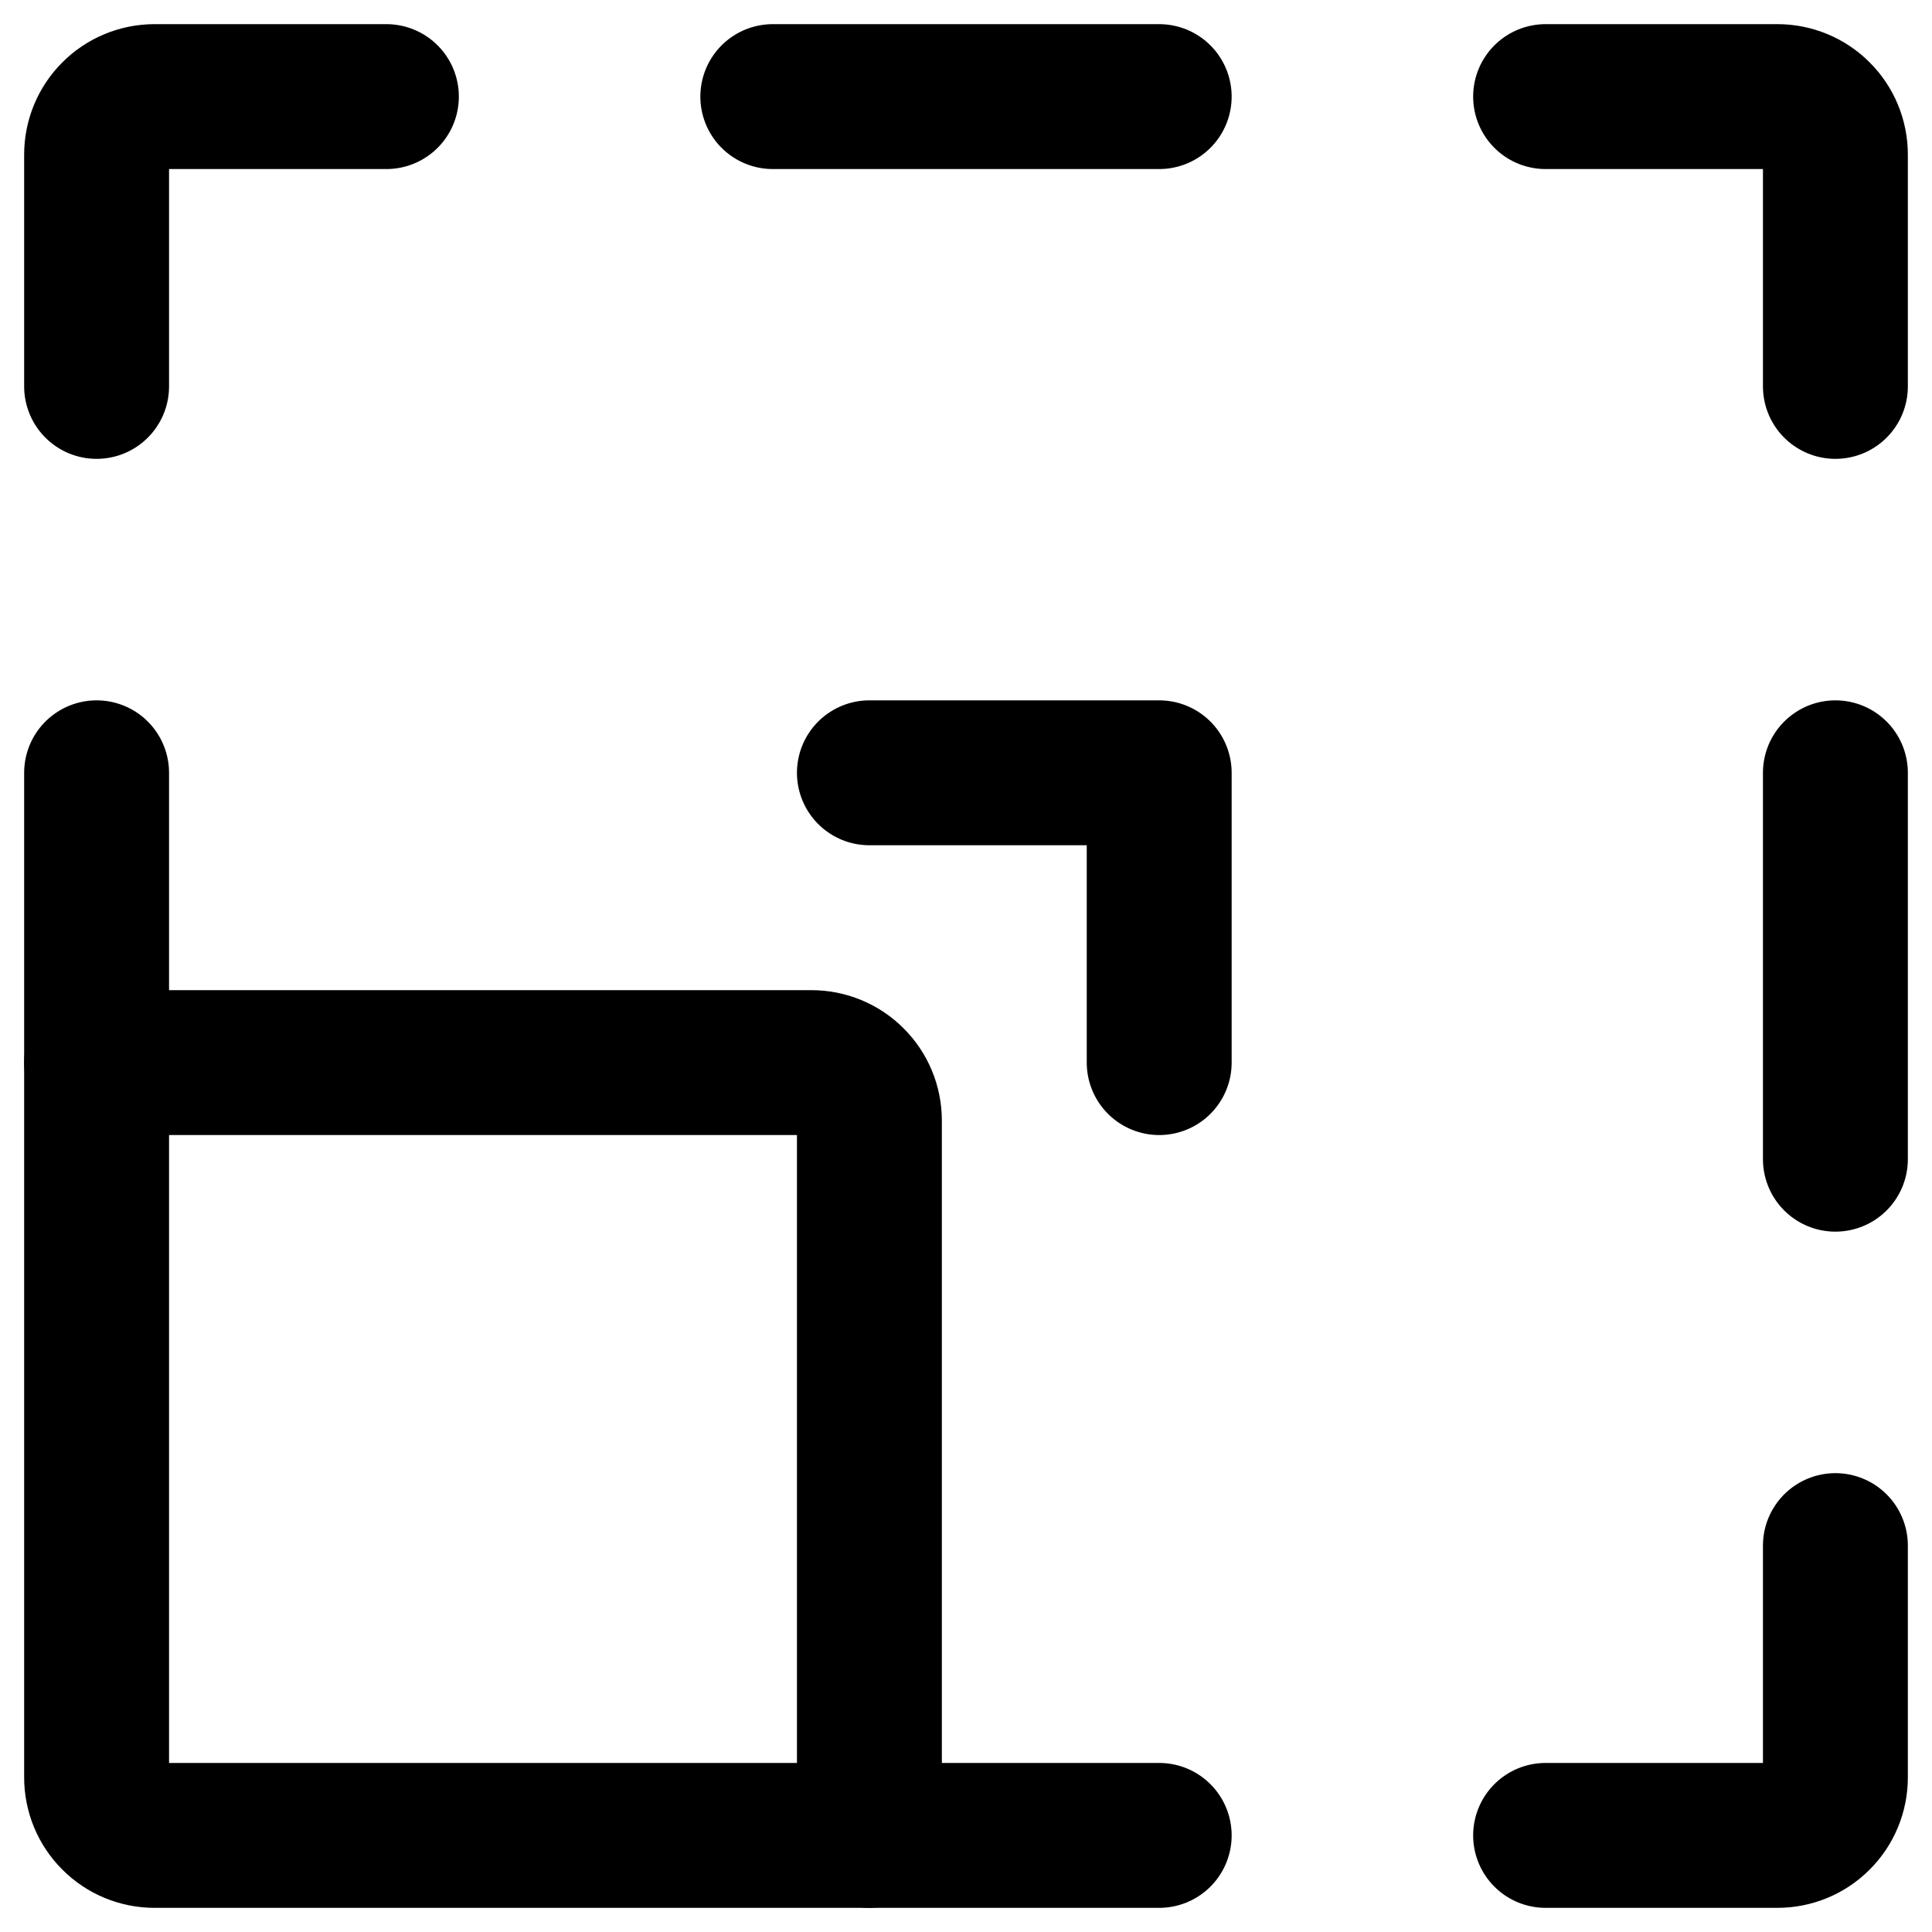
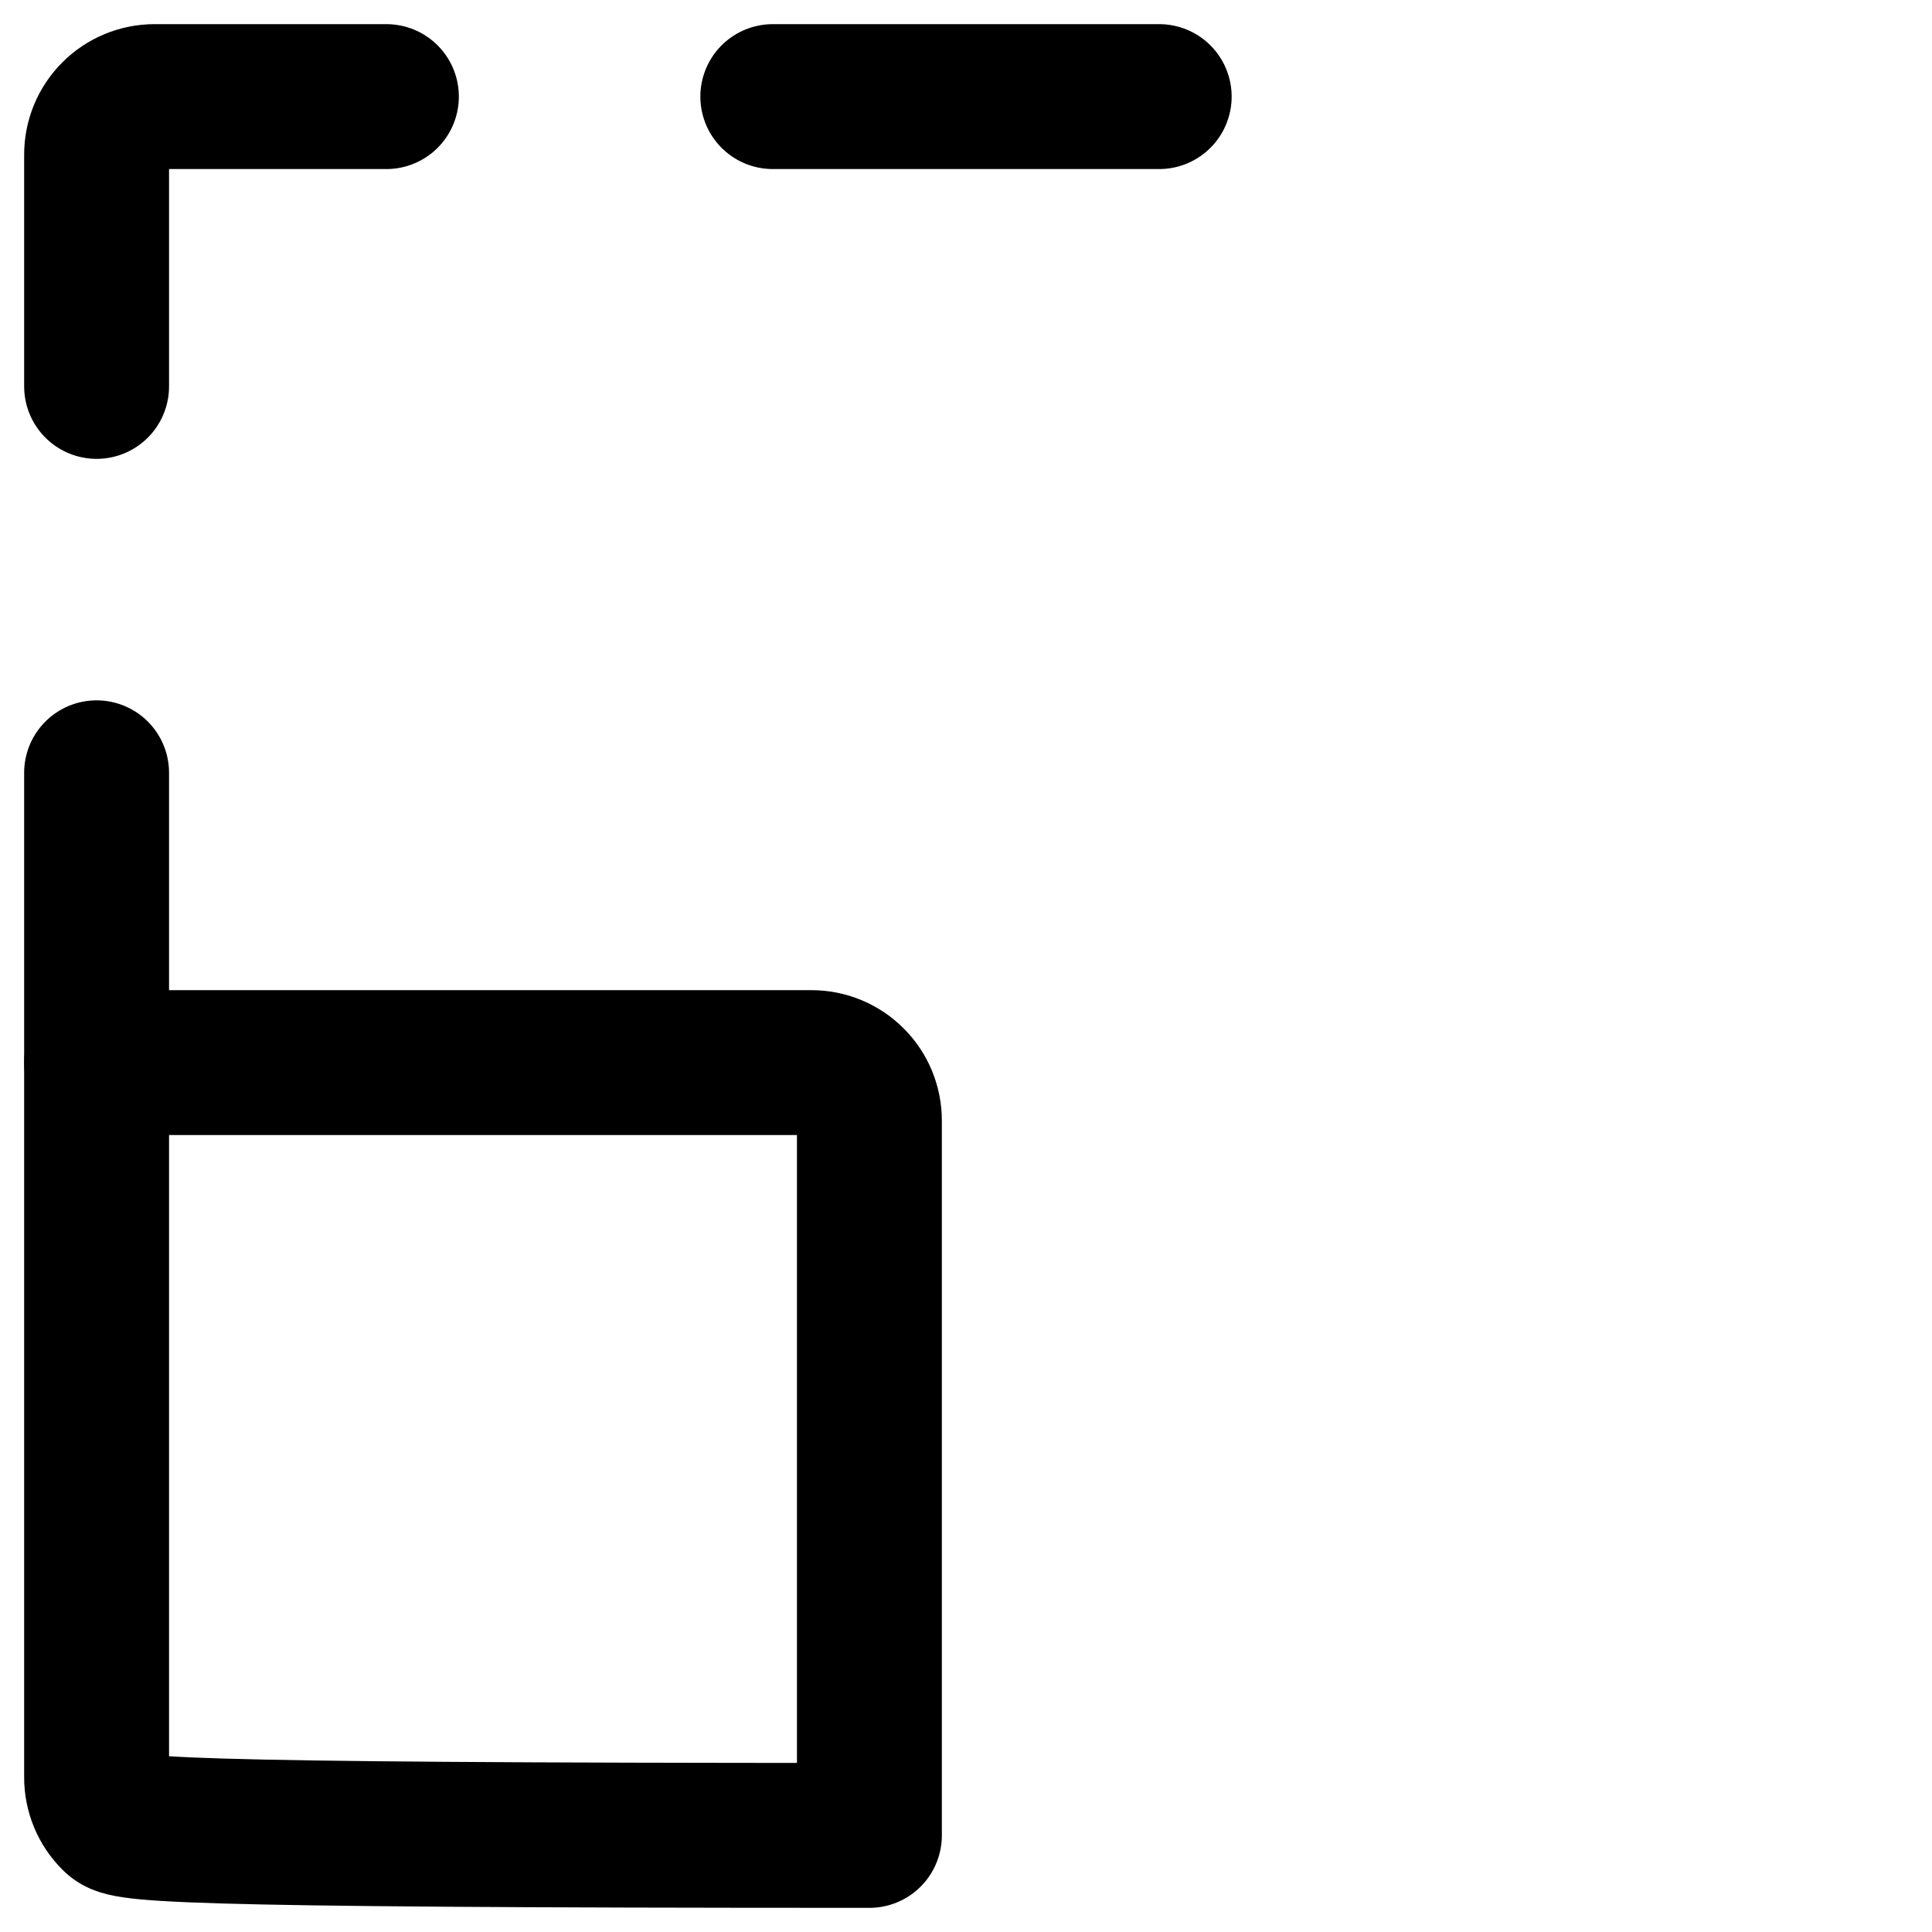
<svg xmlns="http://www.w3.org/2000/svg" width="20" height="20" viewBox="0 0 20 20" fill="none">
-   <path d="M9 11.6V19H1.6C1.441 19 1.288 18.937 1.176 18.824C1.063 18.712 1 18.559 1 18.4V11H8.4C8.559 11 8.712 11.063 8.824 11.176C8.937 11.288 9 11.441 9 11.6V11.6Z" stroke="black" stroke-width="1.5" stroke-linecap="round" stroke-linejoin="round" />
-   <path d="M9 19H12" stroke="black" stroke-width="1.5" stroke-linecap="round" stroke-linejoin="round" />
+   <path d="M9 11.6V19C1.441 19 1.288 18.937 1.176 18.824C1.063 18.712 1 18.559 1 18.4V11H8.4C8.559 11 8.712 11.063 8.824 11.176C8.937 11.288 9 11.441 9 11.6V11.6Z" stroke="black" stroke-width="1.5" stroke-linecap="round" stroke-linejoin="round" />
  <path d="M1 11V8" stroke="black" stroke-width="1.5" stroke-linecap="round" stroke-linejoin="round" />
  <path d="M4 1H1.6C1.441 1 1.288 1.063 1.176 1.176C1.063 1.288 1 1.441 1 1.6V4" stroke="black" stroke-width="1.5" stroke-linecap="round" stroke-linejoin="round" />
  <path d="M12 1H8" stroke="black" stroke-width="1.5" stroke-linecap="round" stroke-linejoin="round" />
-   <path d="M19 8V12" stroke="black" stroke-width="1.5" stroke-linecap="round" stroke-linejoin="round" />
-   <path d="M16 1H18.4C18.559 1 18.712 1.063 18.824 1.176C18.937 1.288 19 1.441 19 1.6V4" stroke="black" stroke-width="1.5" stroke-linecap="round" stroke-linejoin="round" />
-   <path d="M16 19H18.4C18.559 19 18.712 18.937 18.824 18.824C18.937 18.712 19 18.559 19 18.4V16" stroke="black" stroke-width="1.5" stroke-linecap="round" stroke-linejoin="round" />
-   <path d="M9 8H12V11" stroke="black" stroke-width="1.5" stroke-linecap="round" stroke-linejoin="round" />
</svg>